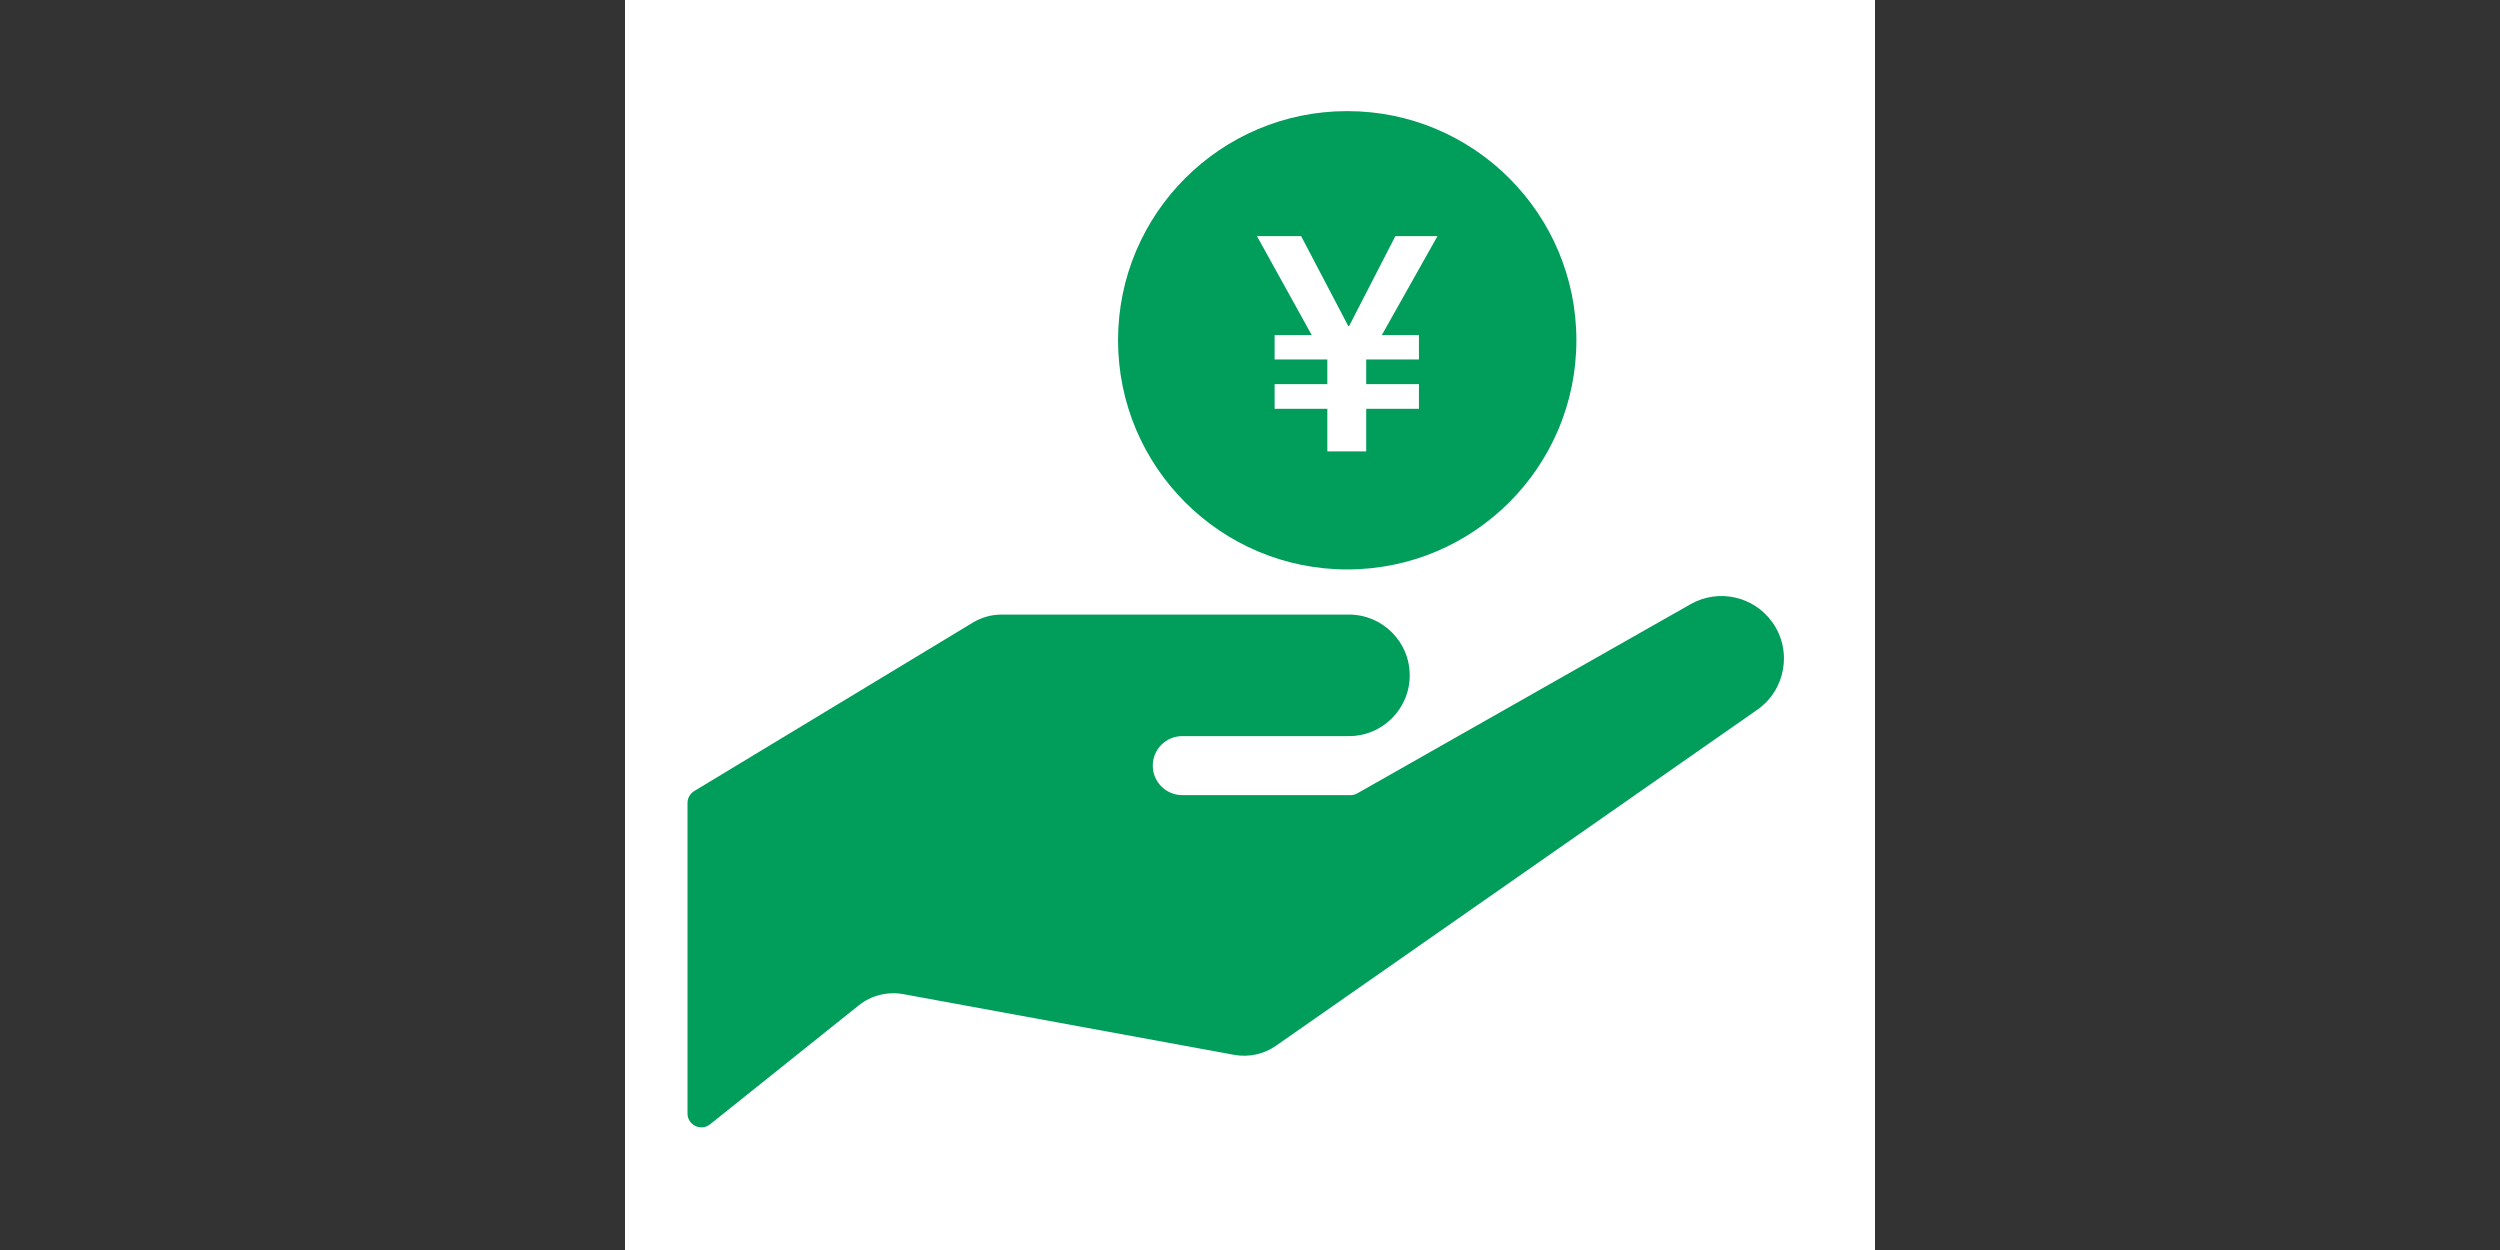
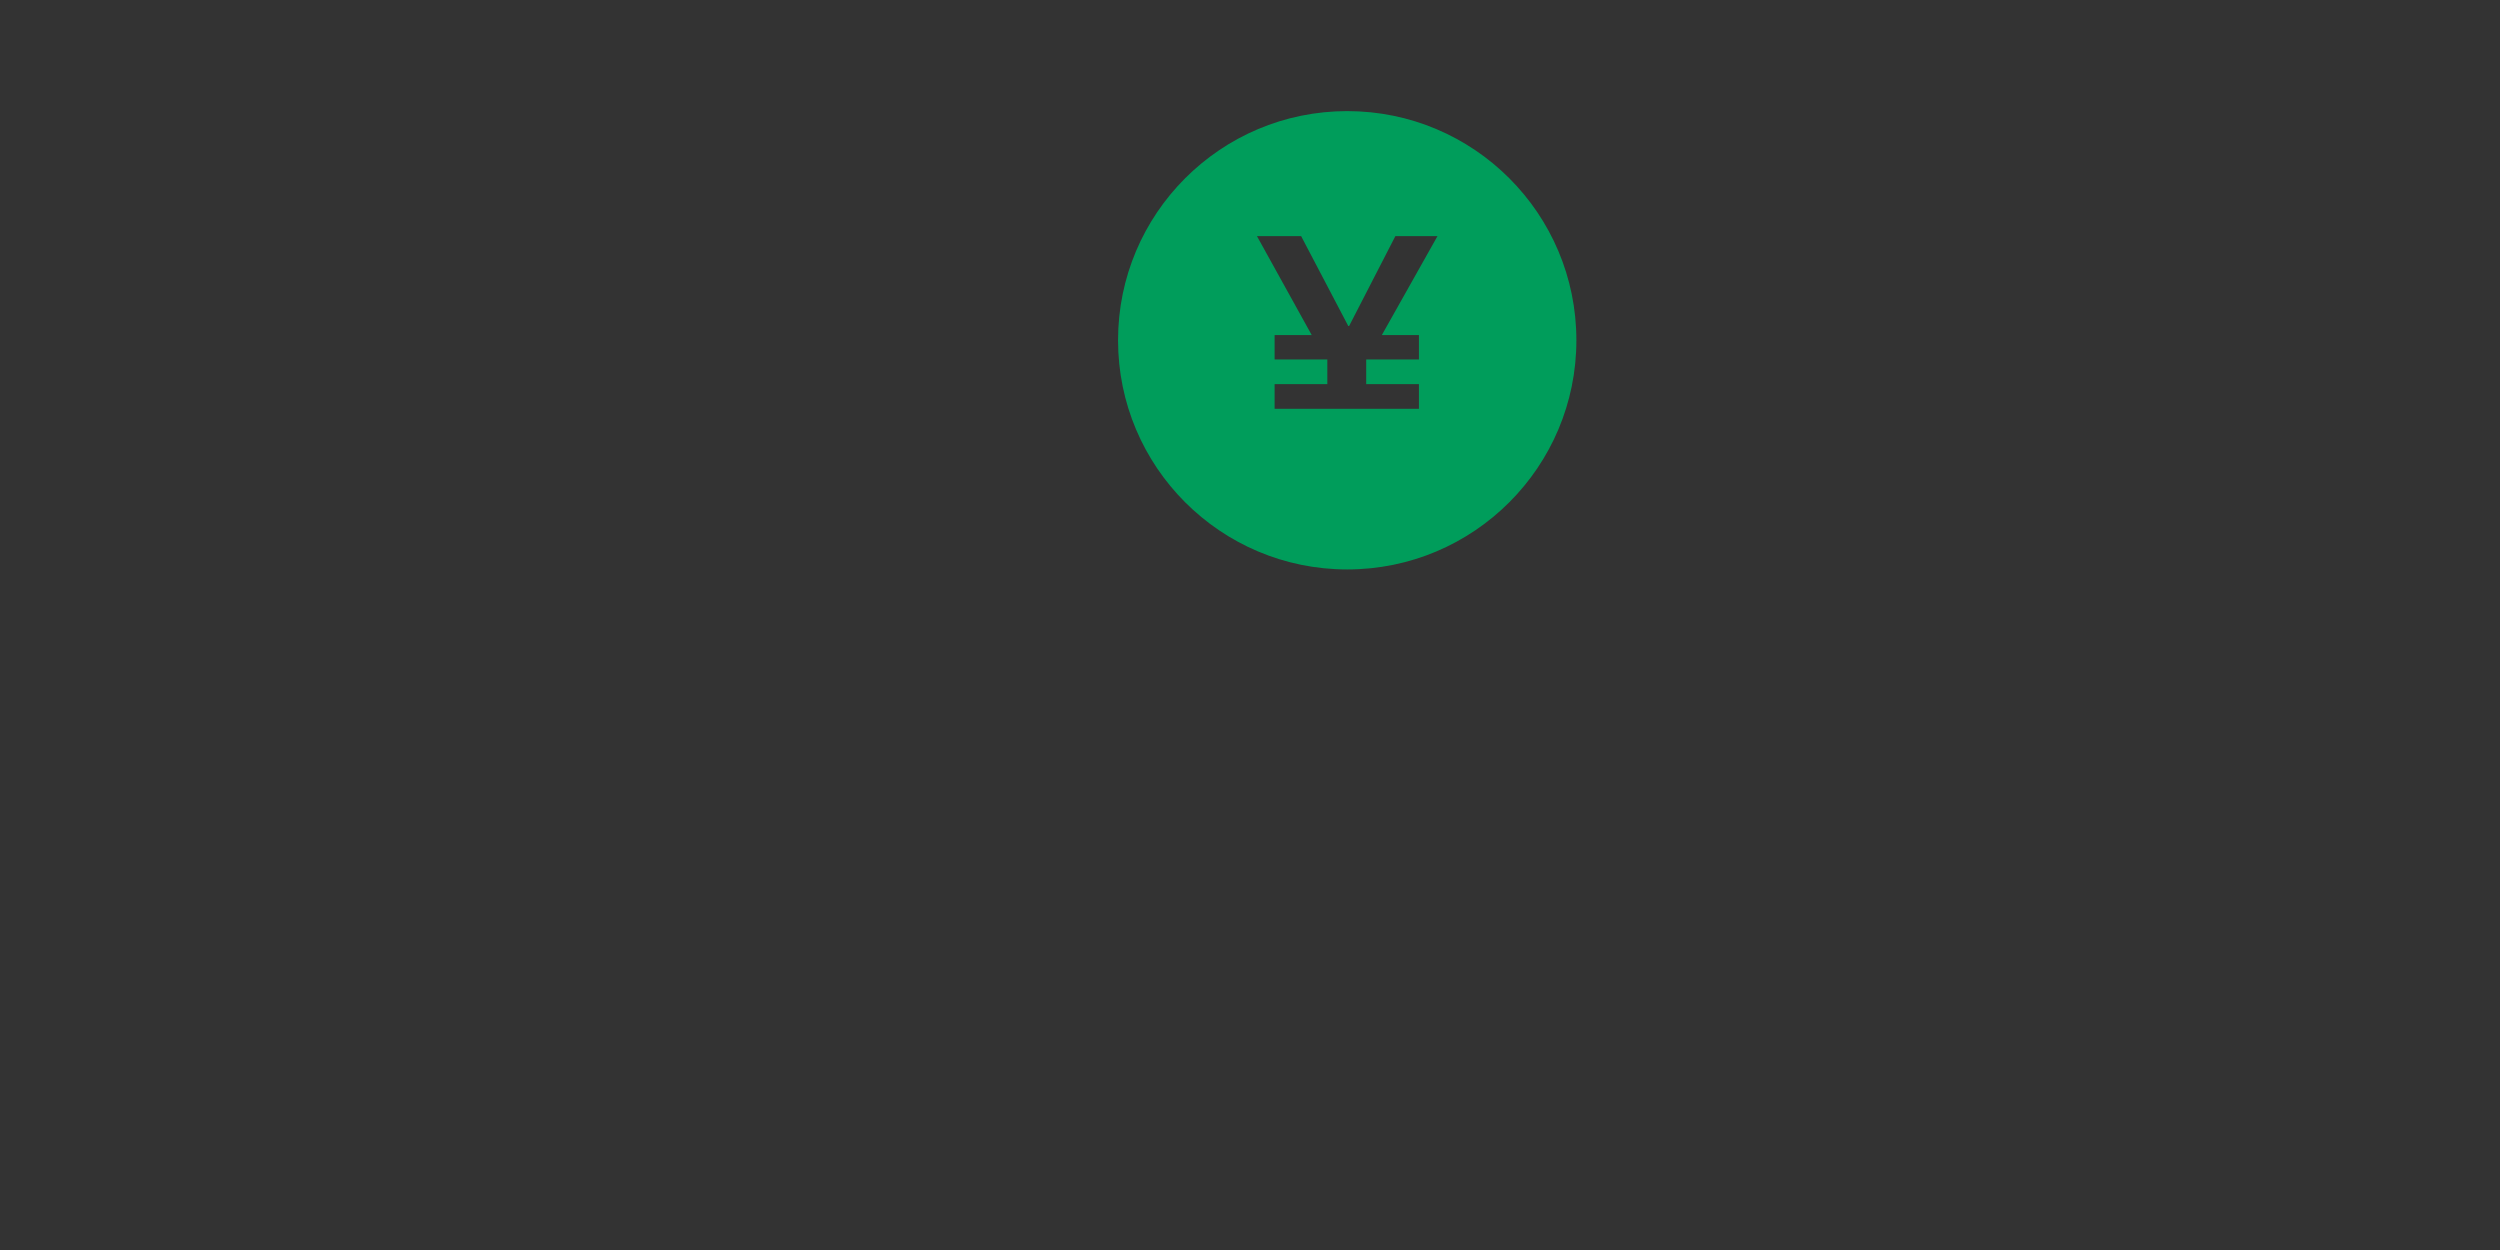
<svg xmlns="http://www.w3.org/2000/svg" width="300" height="150" viewBox="0 0 300 150" fill="none">
  <rect x="0" y="0" width="300" height="150" fill="#333333" stroke="none" />
-   <rect width="150" height="150" transform="translate(75)" fill="white" />
-   <path d="M82.5 133.615V96.356C82.5 95.772 82.805 95.232 83.304 94.93L116.743 74.711C117.783 74.082 118.976 73.749 120.192 73.749H161.875C165.902 73.749 169.167 77.014 169.167 81.041C169.167 85.068 165.902 88.333 161.875 88.333H141.875C139.919 88.333 138.333 89.918 138.333 91.874C138.333 93.83 139.919 95.416 141.875 95.416H162.06C162.348 95.416 162.632 95.341 162.883 95.199L202.874 72.501C206.213 70.606 210.445 71.54 212.677 74.664C215.103 78.06 214.29 82.783 210.868 85.172L153.115 125.49C151.655 126.509 149.848 126.902 148.096 126.58L108.409 119.298C106.508 118.95 104.55 119.443 103.041 120.65L85.208 134.916C84.117 135.789 82.5 135.012 82.5 133.615Z" fill="#009D5B" />
-   <path d="M161.666 13.333C176.854 13.333 189.166 25.645 189.166 40.833C189.166 56.021 176.854 68.333 161.666 68.333C146.478 68.333 134.166 56.021 134.166 40.833C134.166 25.645 146.478 13.333 161.666 13.333ZM150.833 28.333L157.407 40.21H152.953V43.135H159.28V46.096H152.953V49.056H159.28V54.166H163.945V49.056H170.272V46.096H163.945V43.135H170.272V40.21H165.819L172.499 28.333H167.445L161.896 39.117H161.79L156.135 28.333H150.833Z" fill="#009D5B" />
+   <path d="M161.666 13.333C176.854 13.333 189.166 25.645 189.166 40.833C189.166 56.021 176.854 68.333 161.666 68.333C146.478 68.333 134.166 56.021 134.166 40.833C134.166 25.645 146.478 13.333 161.666 13.333ZM150.833 28.333L157.407 40.21H152.953V43.135H159.28V46.096H152.953V49.056H159.28V54.166V49.056H170.272V46.096H163.945V43.135H170.272V40.21H165.819L172.499 28.333H167.445L161.896 39.117H161.79L156.135 28.333H150.833Z" fill="#009D5B" />
</svg>